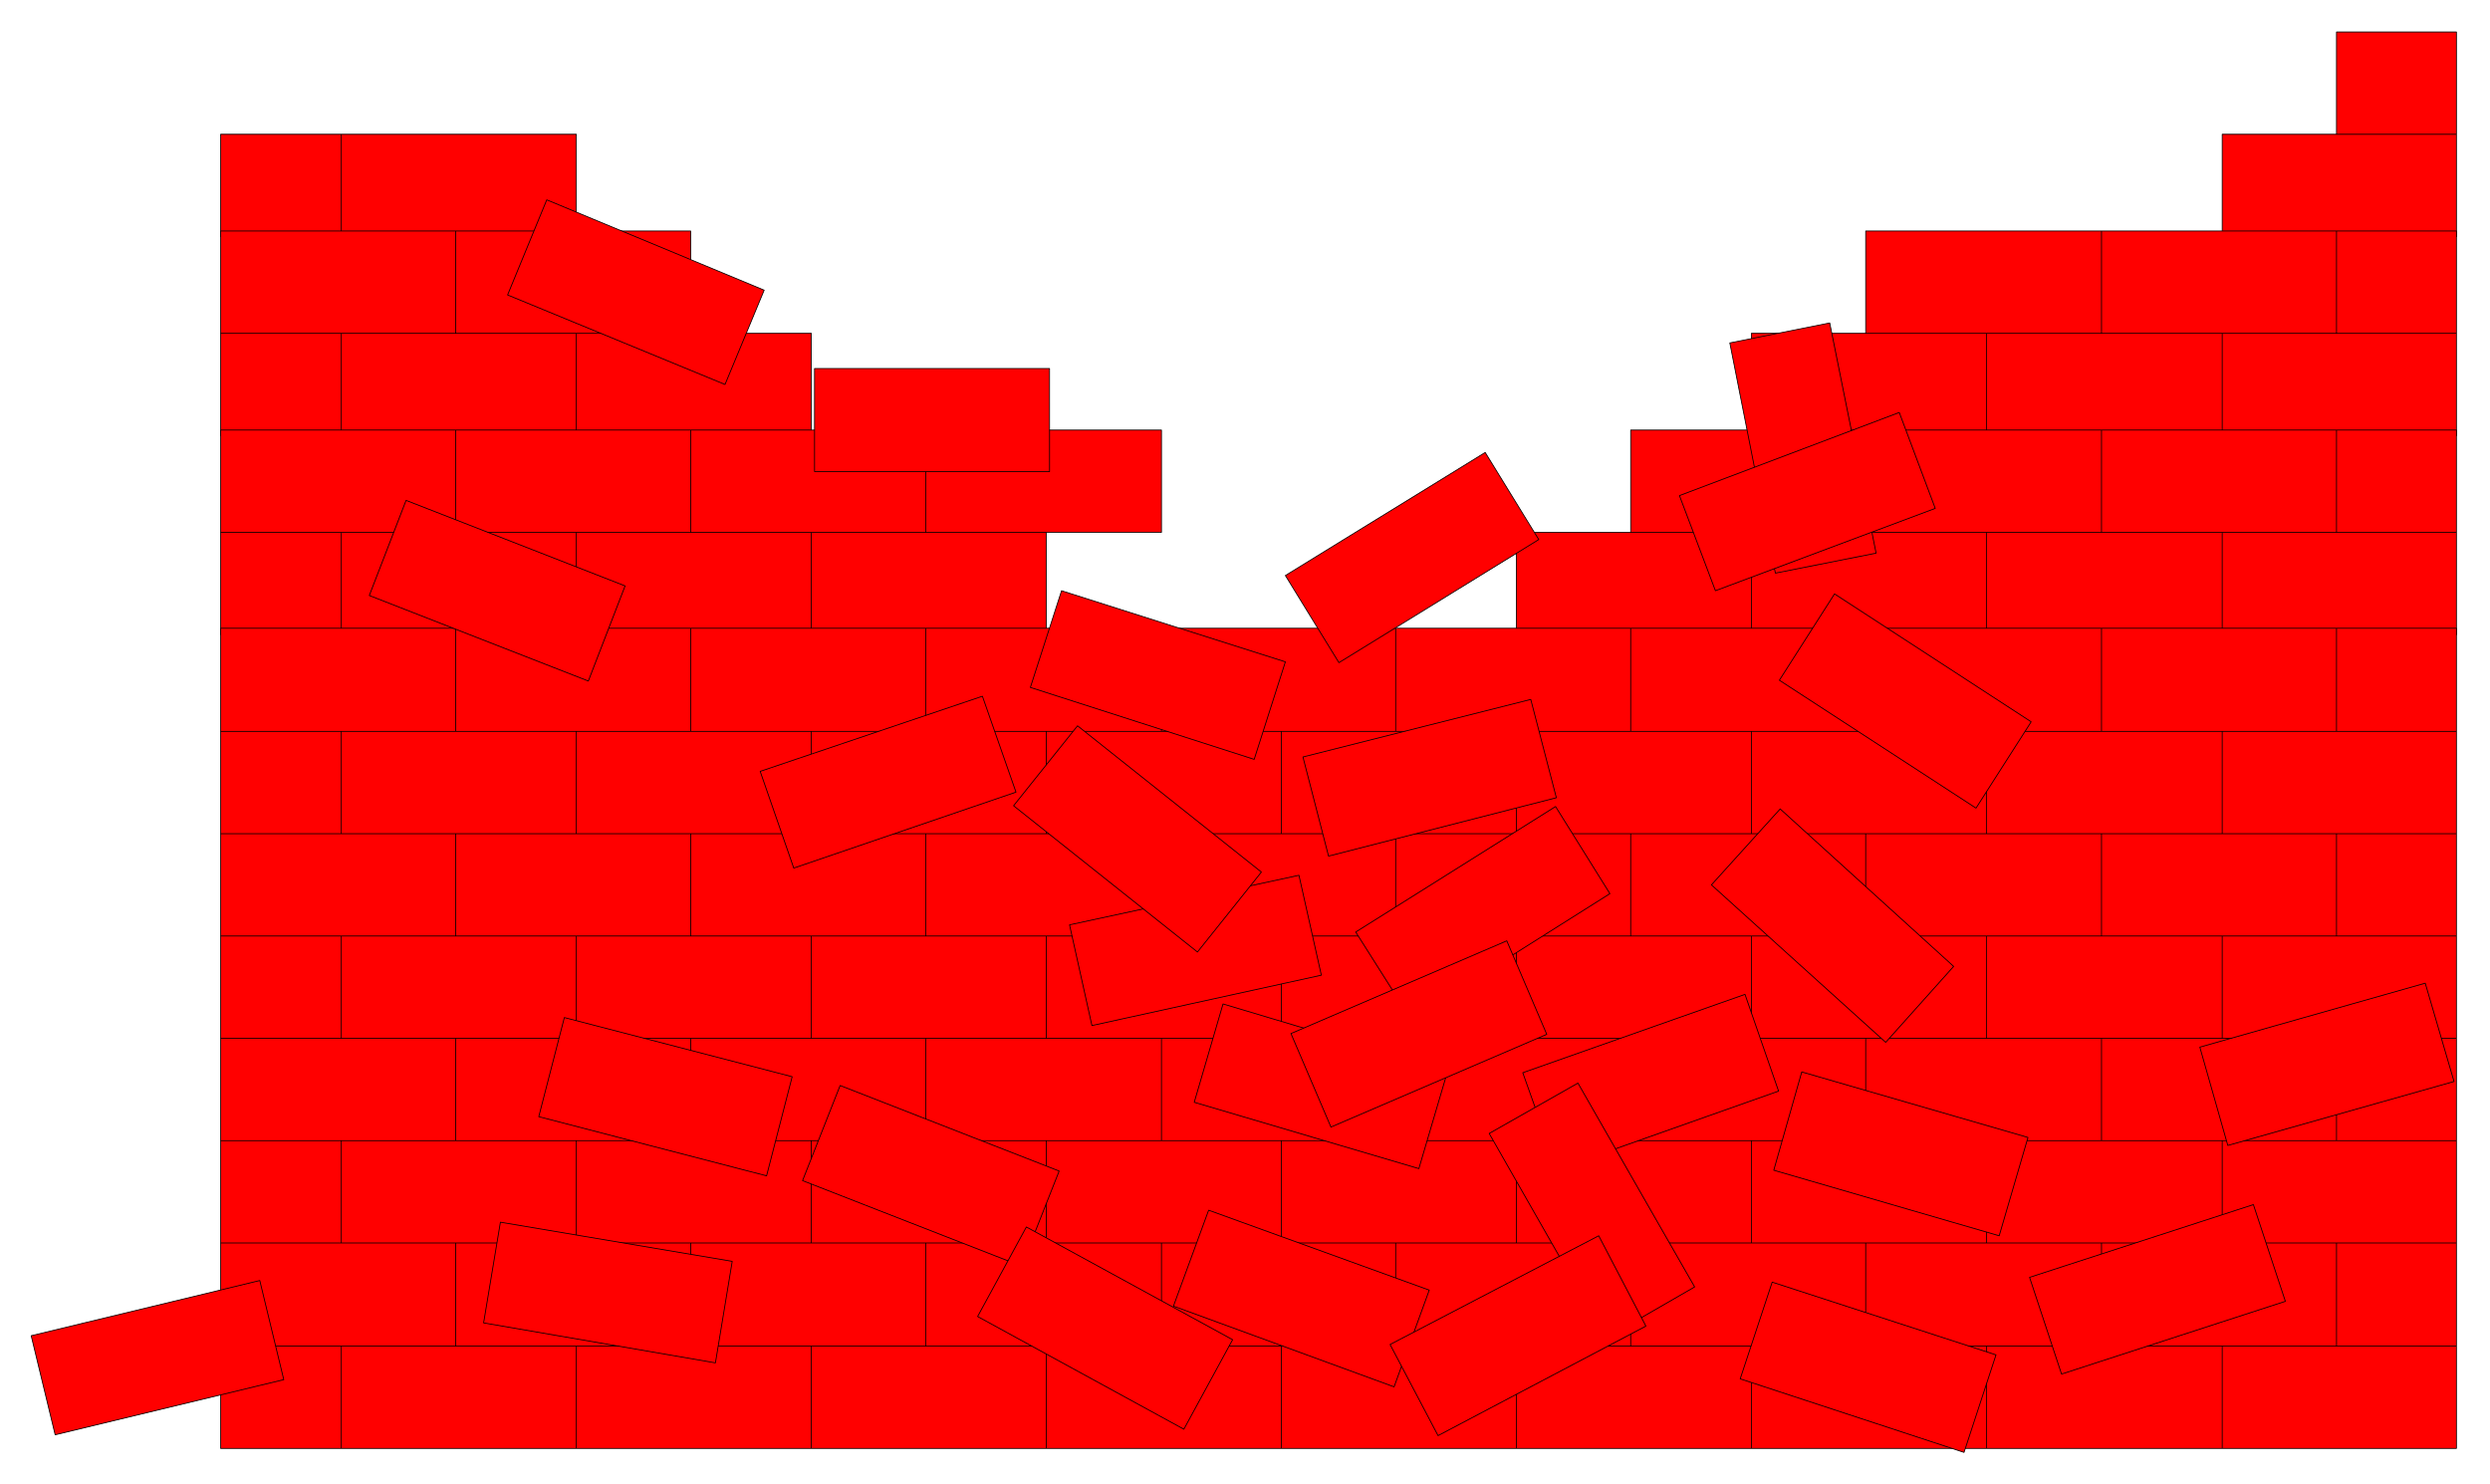
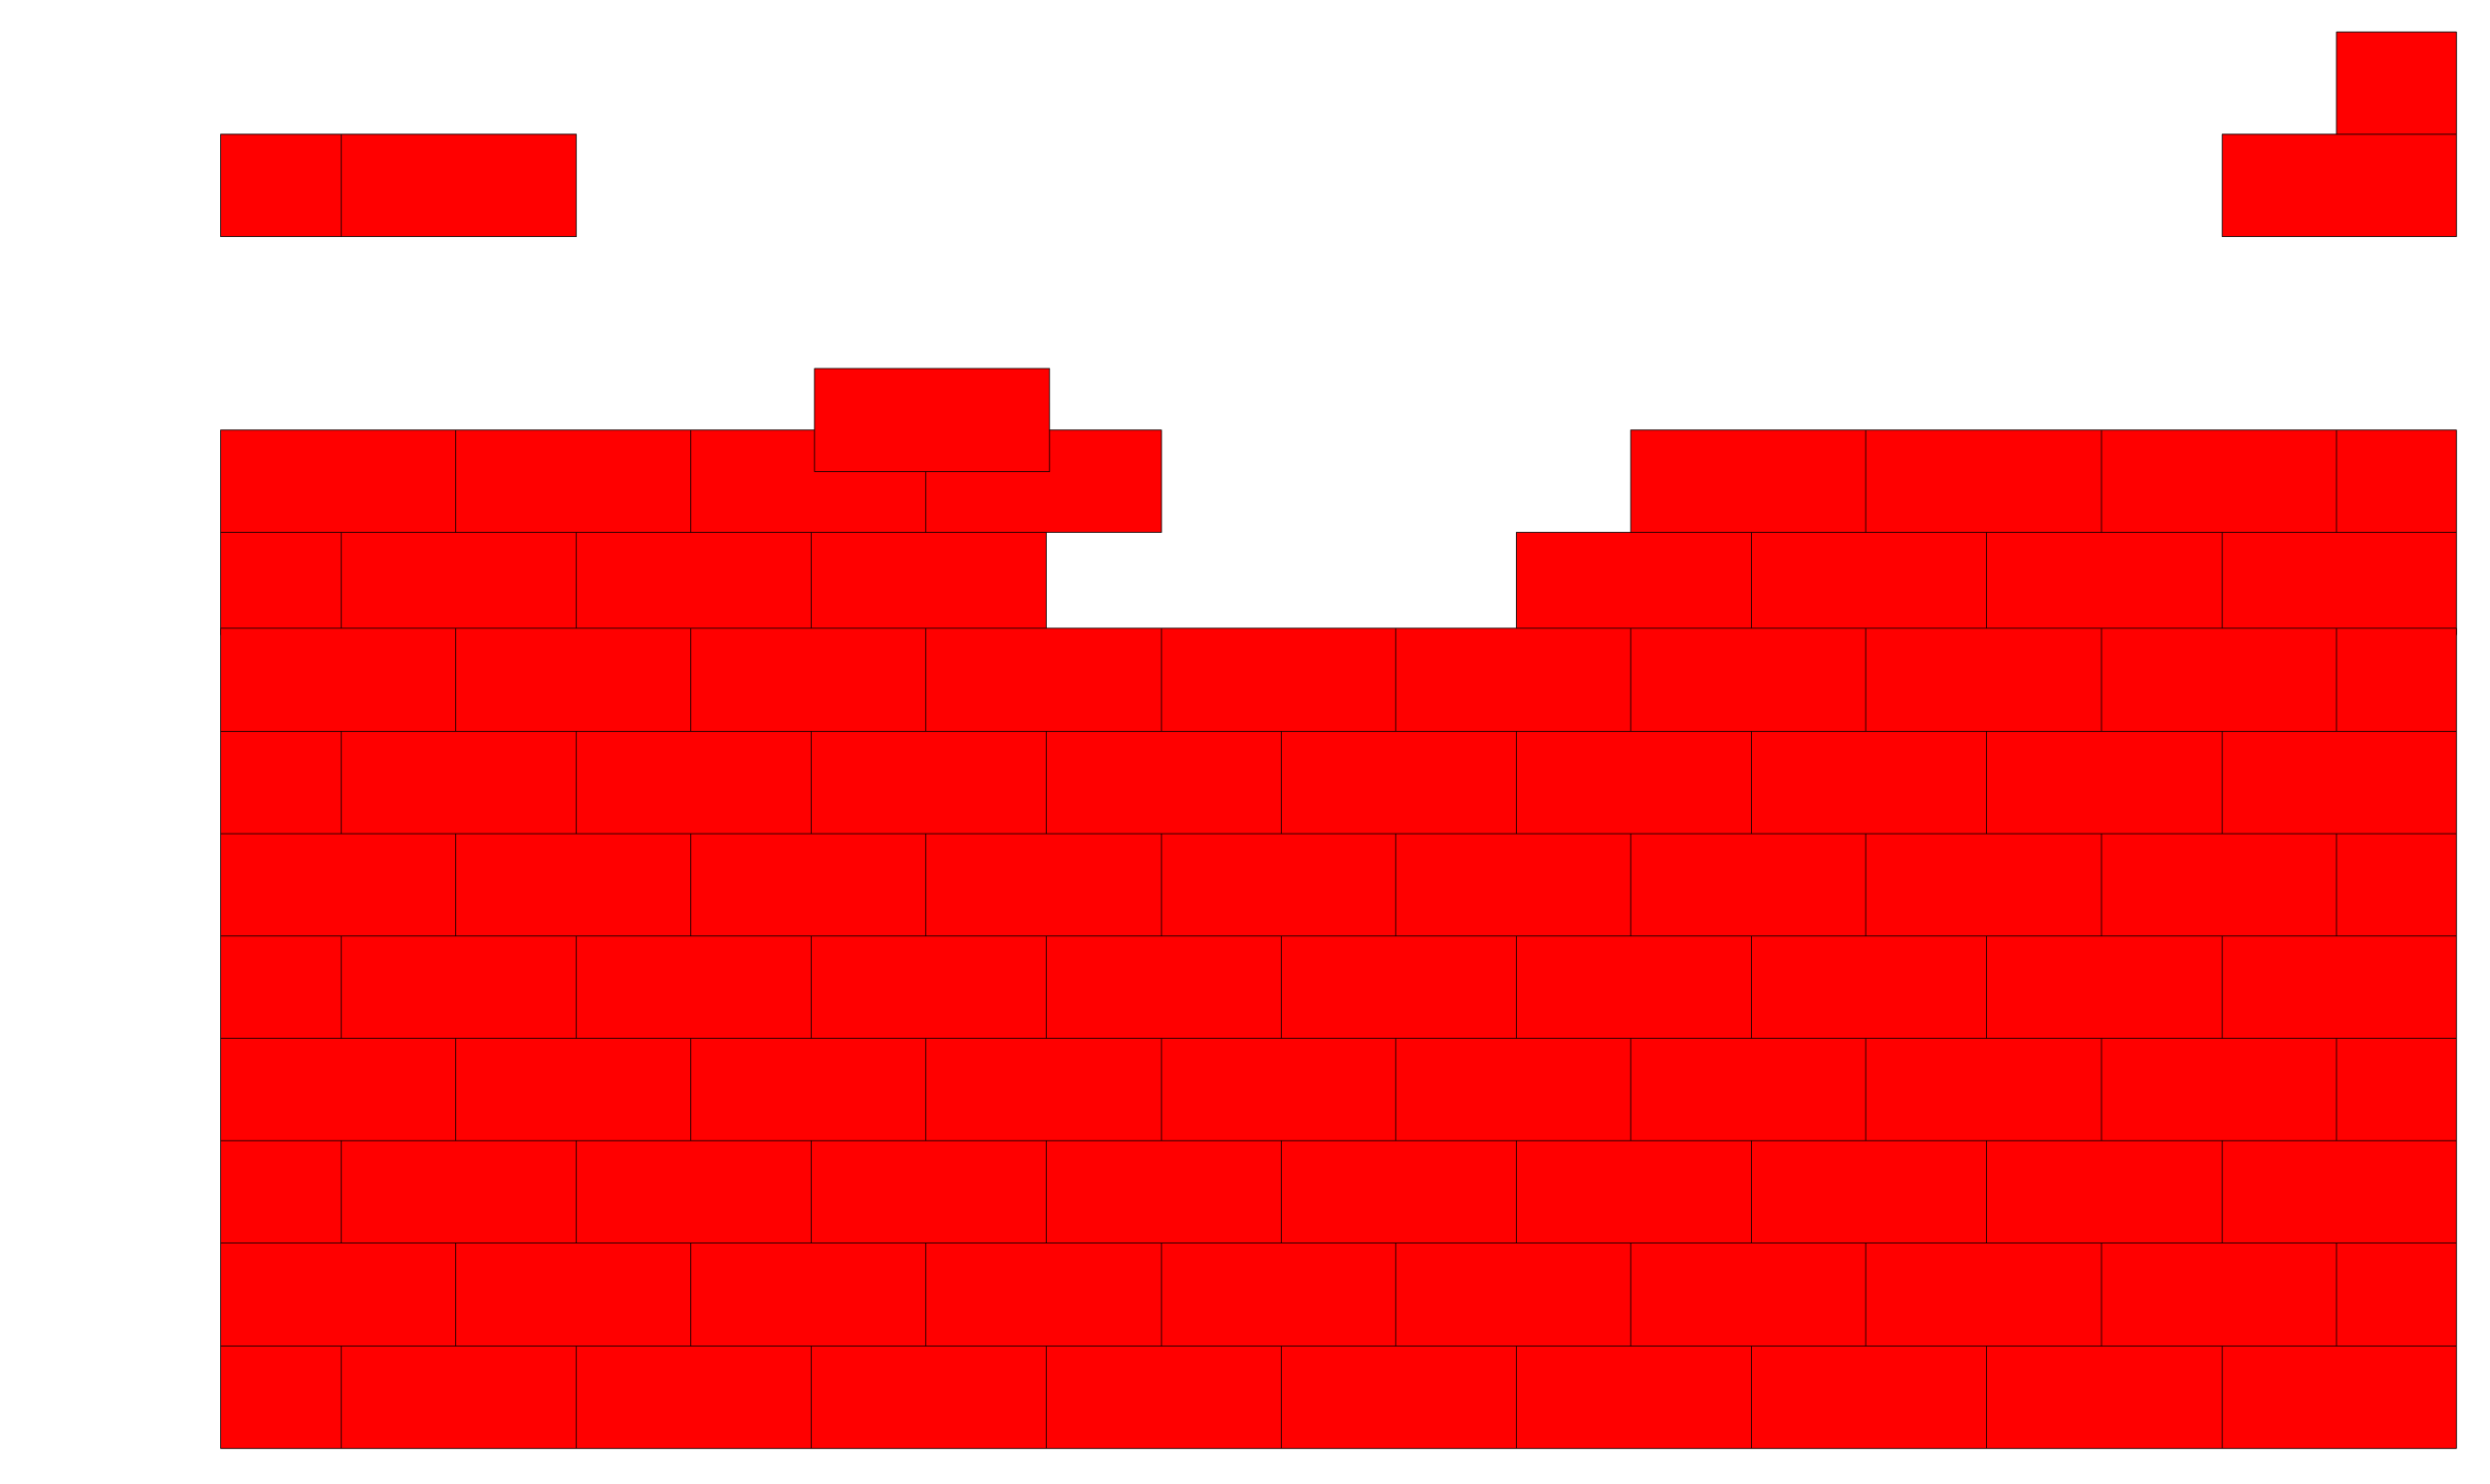
<svg xmlns="http://www.w3.org/2000/svg" width="493.465" height="294.178" fill-rule="evenodd" stroke-linecap="round" preserveAspectRatio="none" viewBox="0 0 3115 1857">
  <style>.pen0{stroke:#000;stroke-width:1;stroke-linejoin:round}.brush1{fill:red}</style>
  <path d="M2923 40h150v128h-150V40zm150 128h-293v128h293V168zm-2352 0H427v128h294V168zm-294 0H276v128h151V168z" class="pen0 brush1" />
-   <path d="M276 289h294v128H276V289zm294 0h294v128H570V289zm1764 0h295v128h-295V289zm295 0h294v128h-294V289zm294 0h150v128h-150V289zm150 128h-293v128h293V417zm-293 0h-295v128h295V417zm-295 0h-294v128h294V417zm-1470 0H721v128h294V417zm-294 0H427v128h294V417zm-294 0H276v128h151V417z" class="pen0 brush1" />
  <path d="M276 538h294v128H276V538zm294 0h294v128H570V538zm294 0h294v128H864V538zm294 0h295v128h-295V538zm882 0h294v128h-294V538zm294 0h295v128h-295V538zm295 0h294v128h-294V538zm294 0h150v128h-150V538zm150 128h-293v128h293V666zm-293 0h-295v128h295V666zm-295 0h-294v128h294V666zm-294 0h-294v128h294V666zm-882 0h-294v128h294V666zm-294 0H721v128h294V666zm-294 0H427v128h294V666zm-294 0H276v128h151V666z" class="pen0 brush1" />
  <path d="M276 786h294v129H276V786zm294 0h294v129H570V786zm294 0h294v129H864V786zm294 0h295v129h-295V786zm295 0h293v129h-293V786zm293 0h294v129h-294V786zm294 0h294v129h-294V786zm294 0h295v129h-295V786zm295 0h294v129h-294V786zm294 0h150v129h-150V786zm150 129h-293v128h293V915zm-293 0h-295v128h295V915zm-295 0h-294v128h294V915zm-294 0h-294v128h294V915zm-294 0h-294v128h294V915zm-294 0h-294v128h294V915zm-294 0h-294v128h294V915zm-294 0H721v128h294V915zm-294 0H427v128h294V915zm-294 0H276v128h151V915zm-151 128h294v128H276v-128zm294 0h294v128H570v-128zm294 0h294v128H864v-128zm294 0h295v128h-295v-128zm295 0h293v128h-293v-128zm293 0h294v128h-294v-128zm294 0h294v128h-294v-128zm294 0h295v128h-295v-128zm295 0h294v128h-294v-128zm294 0h150v128h-150v-128zm150 128h-293v128h293v-128zm-293 0h-295v128h295v-128zm-295 0h-294v128h294v-128zm-294 0h-294v128h294v-128zm-294 0h-294v128h294v-128zm-294 0h-294v128h294v-128zm-294 0h-294v128h294v-128zm-294 0H721v128h294v-128zm-294 0H427v128h294v-128zm-294 0H276v128h151v-128zm-151 128h294v128H276v-128zm294 0h294v128H570v-128zm294 0h294v128H864v-128zm294 0h295v128h-295v-128zm295 0h293v128h-293v-128zm293 0h294v128h-294v-128zm294 0h294v128h-294v-128zm294 0h295v128h-295v-128zm295 0h294v128h-294v-128zm294 0h150v128h-150v-128zm150 128h-293v128h293v-128zm-293 0h-295v128h295v-128zm-295 0h-294v128h294v-128zm-294 0h-294v128h294v-128zm-294 0h-294v128h294v-128zm-294 0h-294v128h294v-128zm-294 0h-294v128h294v-128zm-294 0H721v128h294v-128zm-294 0H427v128h294v-128zm-294 0H276v128h151v-128zm-151 128h294v129H276v-129zm294 0h294v129H570v-129zm294 0h294v129H864v-129zm294 0h295v129h-295v-129zm295 0h293v129h-293v-129zm293 0h294v129h-294v-129zm294 0h294v129h-294v-129zm294 0h295v129h-295v-129zm295 0h294v129h-294v-129zm294 0h150v129h-150v-129zm150 129h-293v128h293v-128zm-293 0h-295v128h295v-128zm-295 0h-294v128h294v-128zm-294 0h-294v128h294v-128zm-294 0h-294v128h294v-128zm-294 0h-294v128h294v-128zm-294 0h-294v128h294v-128zm-294 0H721v128h294v-128zm-294 0H427v128h294v-128zm-294 0H276v128h151v-128zm886-1223h-294v129h294V461z" class="pen0 brush1" />
-   <path d="m1608 828-280-89-39 121 280 90 39-122zm297 514 278-98 42 121-277 98-43-121zm41-333-250 157 69 109 249-157-68-109zm-434 505 276 100-44 121-276-101 44-120zm-187-49-274-107-47 119 274 107 47-119zm13-308 287-62 28 125-287 63-28-126zm1414 153 282-80 36 123-283 80-35-123zm67 197-280 91 40 121 280-91-40-121zm-565-166 283 82-36 123-282-82 35-123zm243 354-280-91-40 121 280 92 40-122zM951 965l278-94 42 120-278 95-42-121zM684 250l272 113-49 118-272-112 49-119zM39 1671l286-69 30 124-286 69-30-124zm587-142 290 49-21 127-290-50 21-126zm80-256 285 74-32 124-285-74 32-124zm824-17 281 84-36 122-281-83 36-123zm765-513 246 160-69 108-246-160 69-108zm52-51-58-288-125 25 57 288 126-25zm-739 28 250-154 67 109-250 154-67-109z" class="pen0 brush1" />
-   <path d="m2101 620 275-104 45 120-275 103-45-119zm-186 255-285 72 32 124 285-73-32-123zm529 334-217-197-86 95 218 197 85-95zM782 733 508 626l-46 119 274 107 46-119zm796 358-230-183-80 100 230 183 80-100zm37 202 270-116 50 117-270 116-50-117zm359 62 146 255-111 64-146-256 111-63zm-432 321-258-141-61 112 258 141 61-112z" class="pen0 brush1" />
-   <path d="m2000 1546-261 136 60 114 260-137-59-113z" class="pen0 brush1" />
</svg>